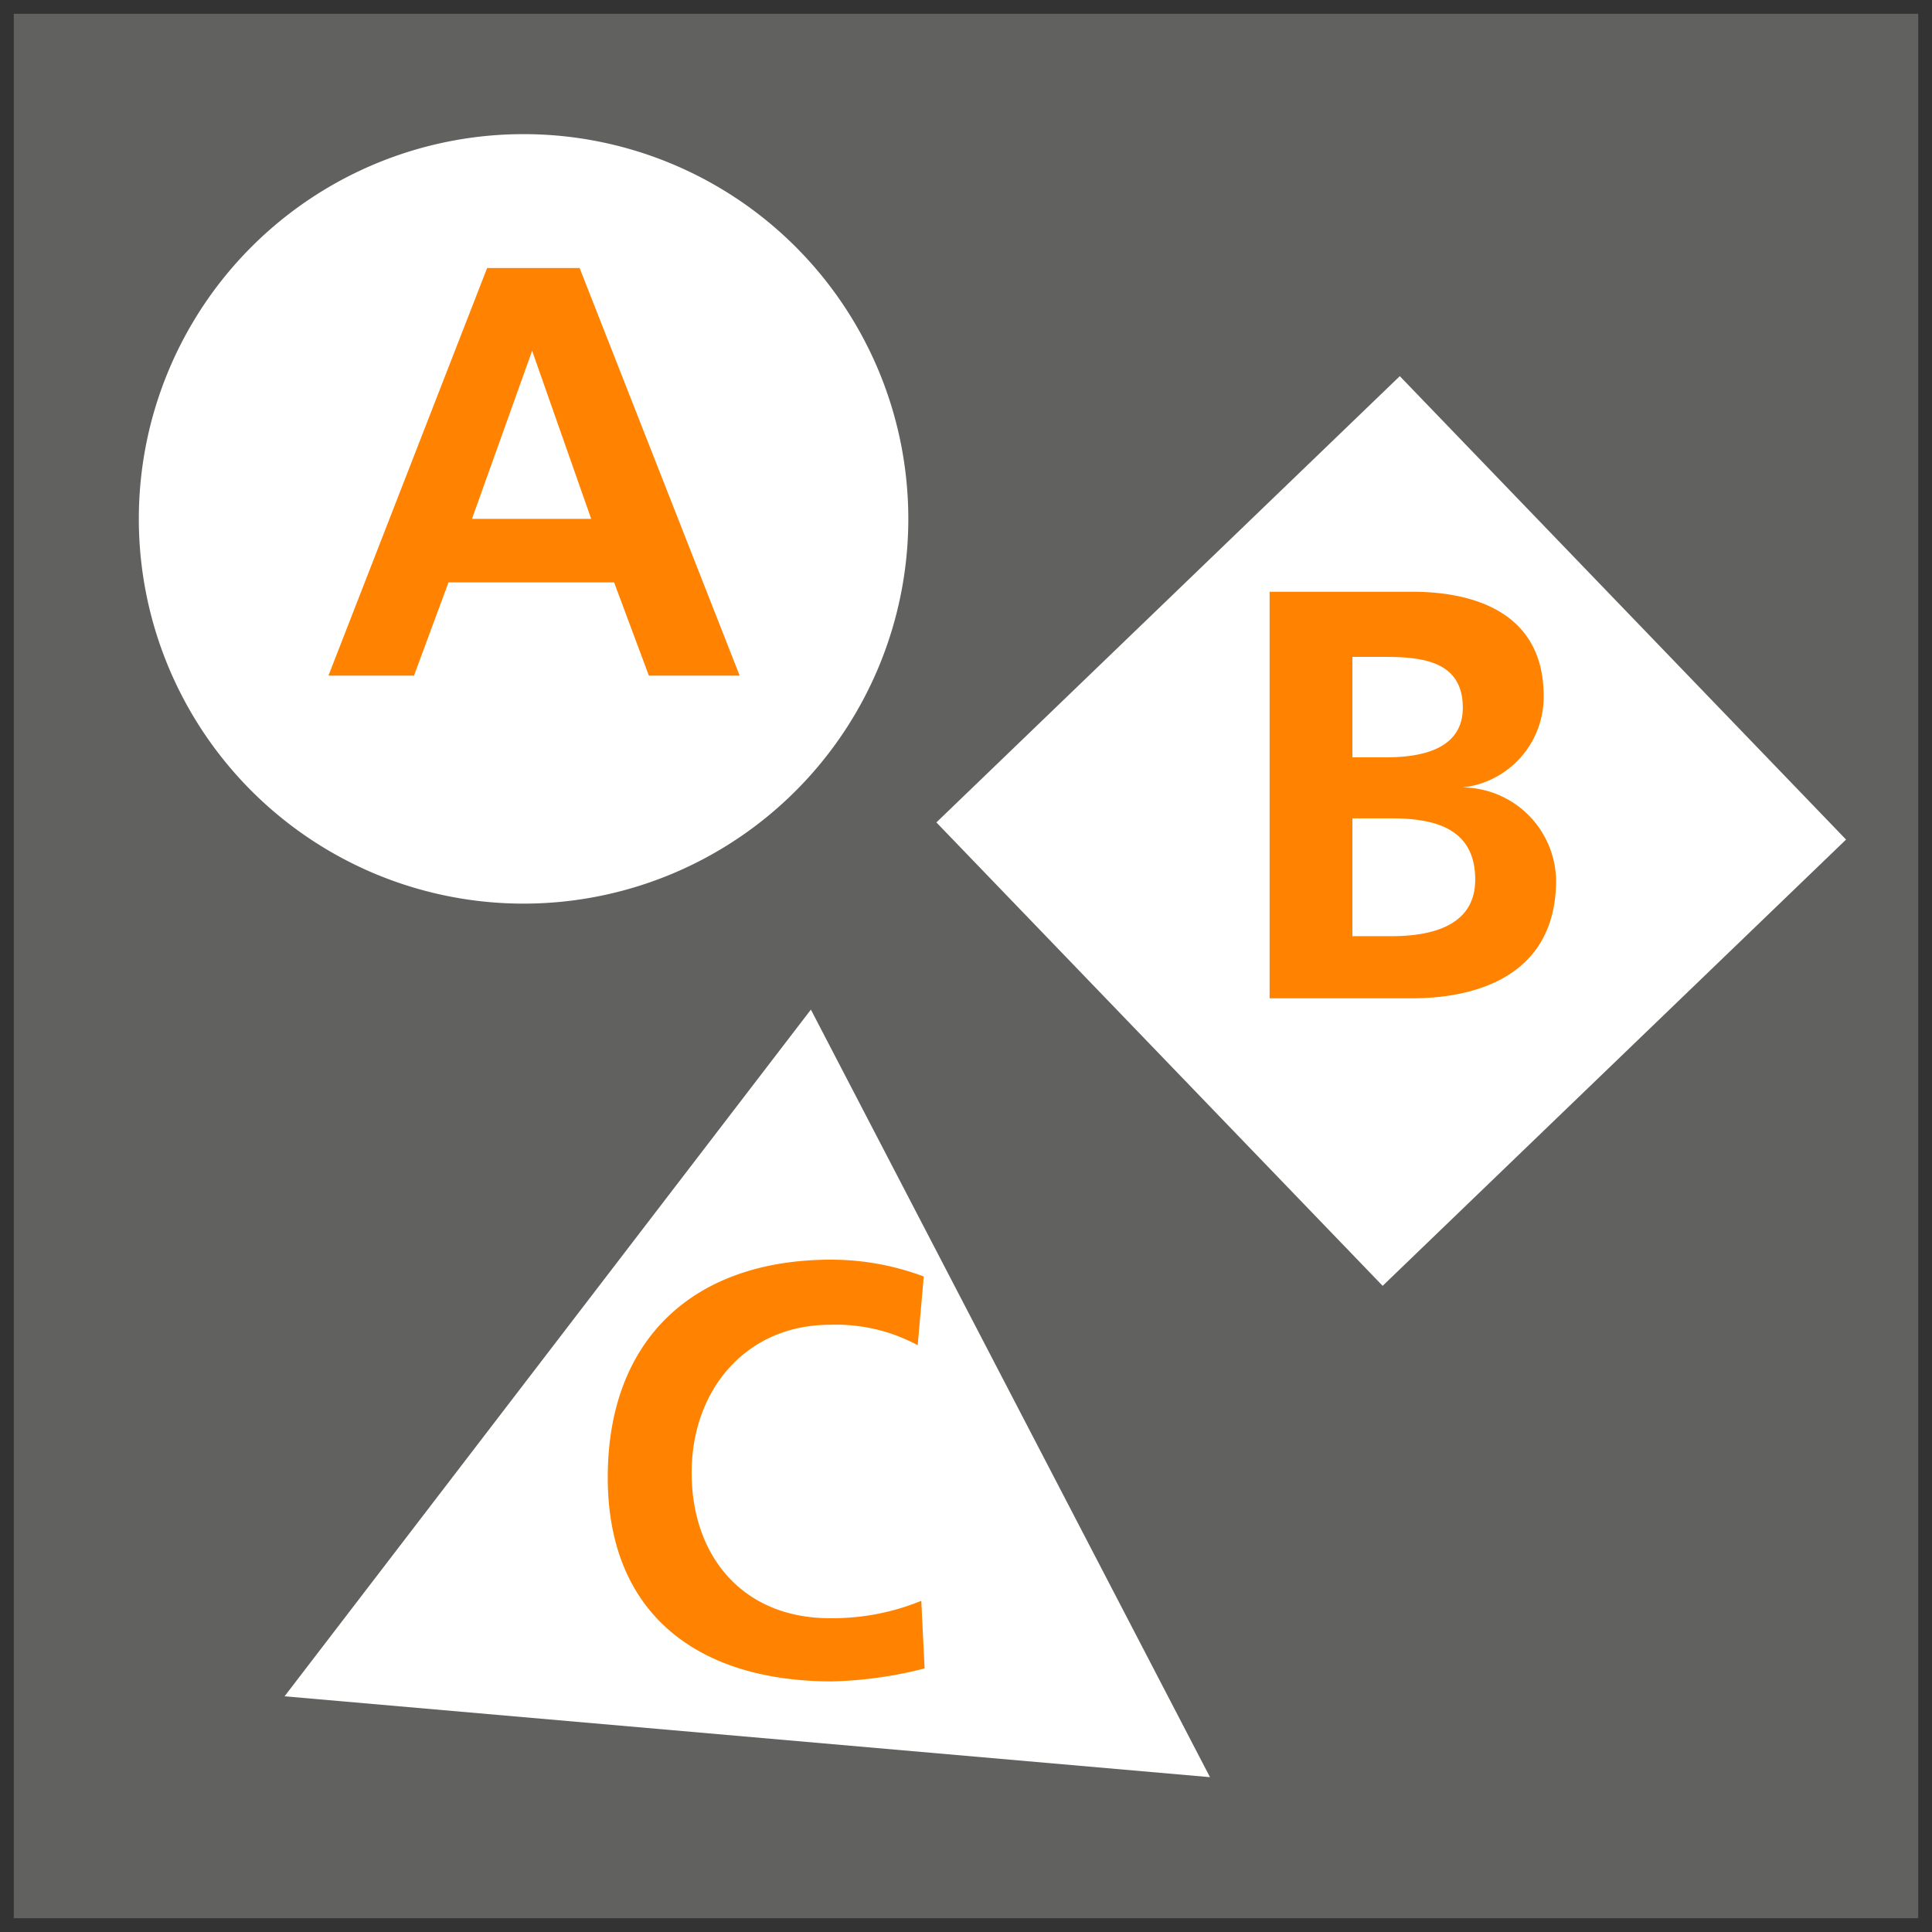
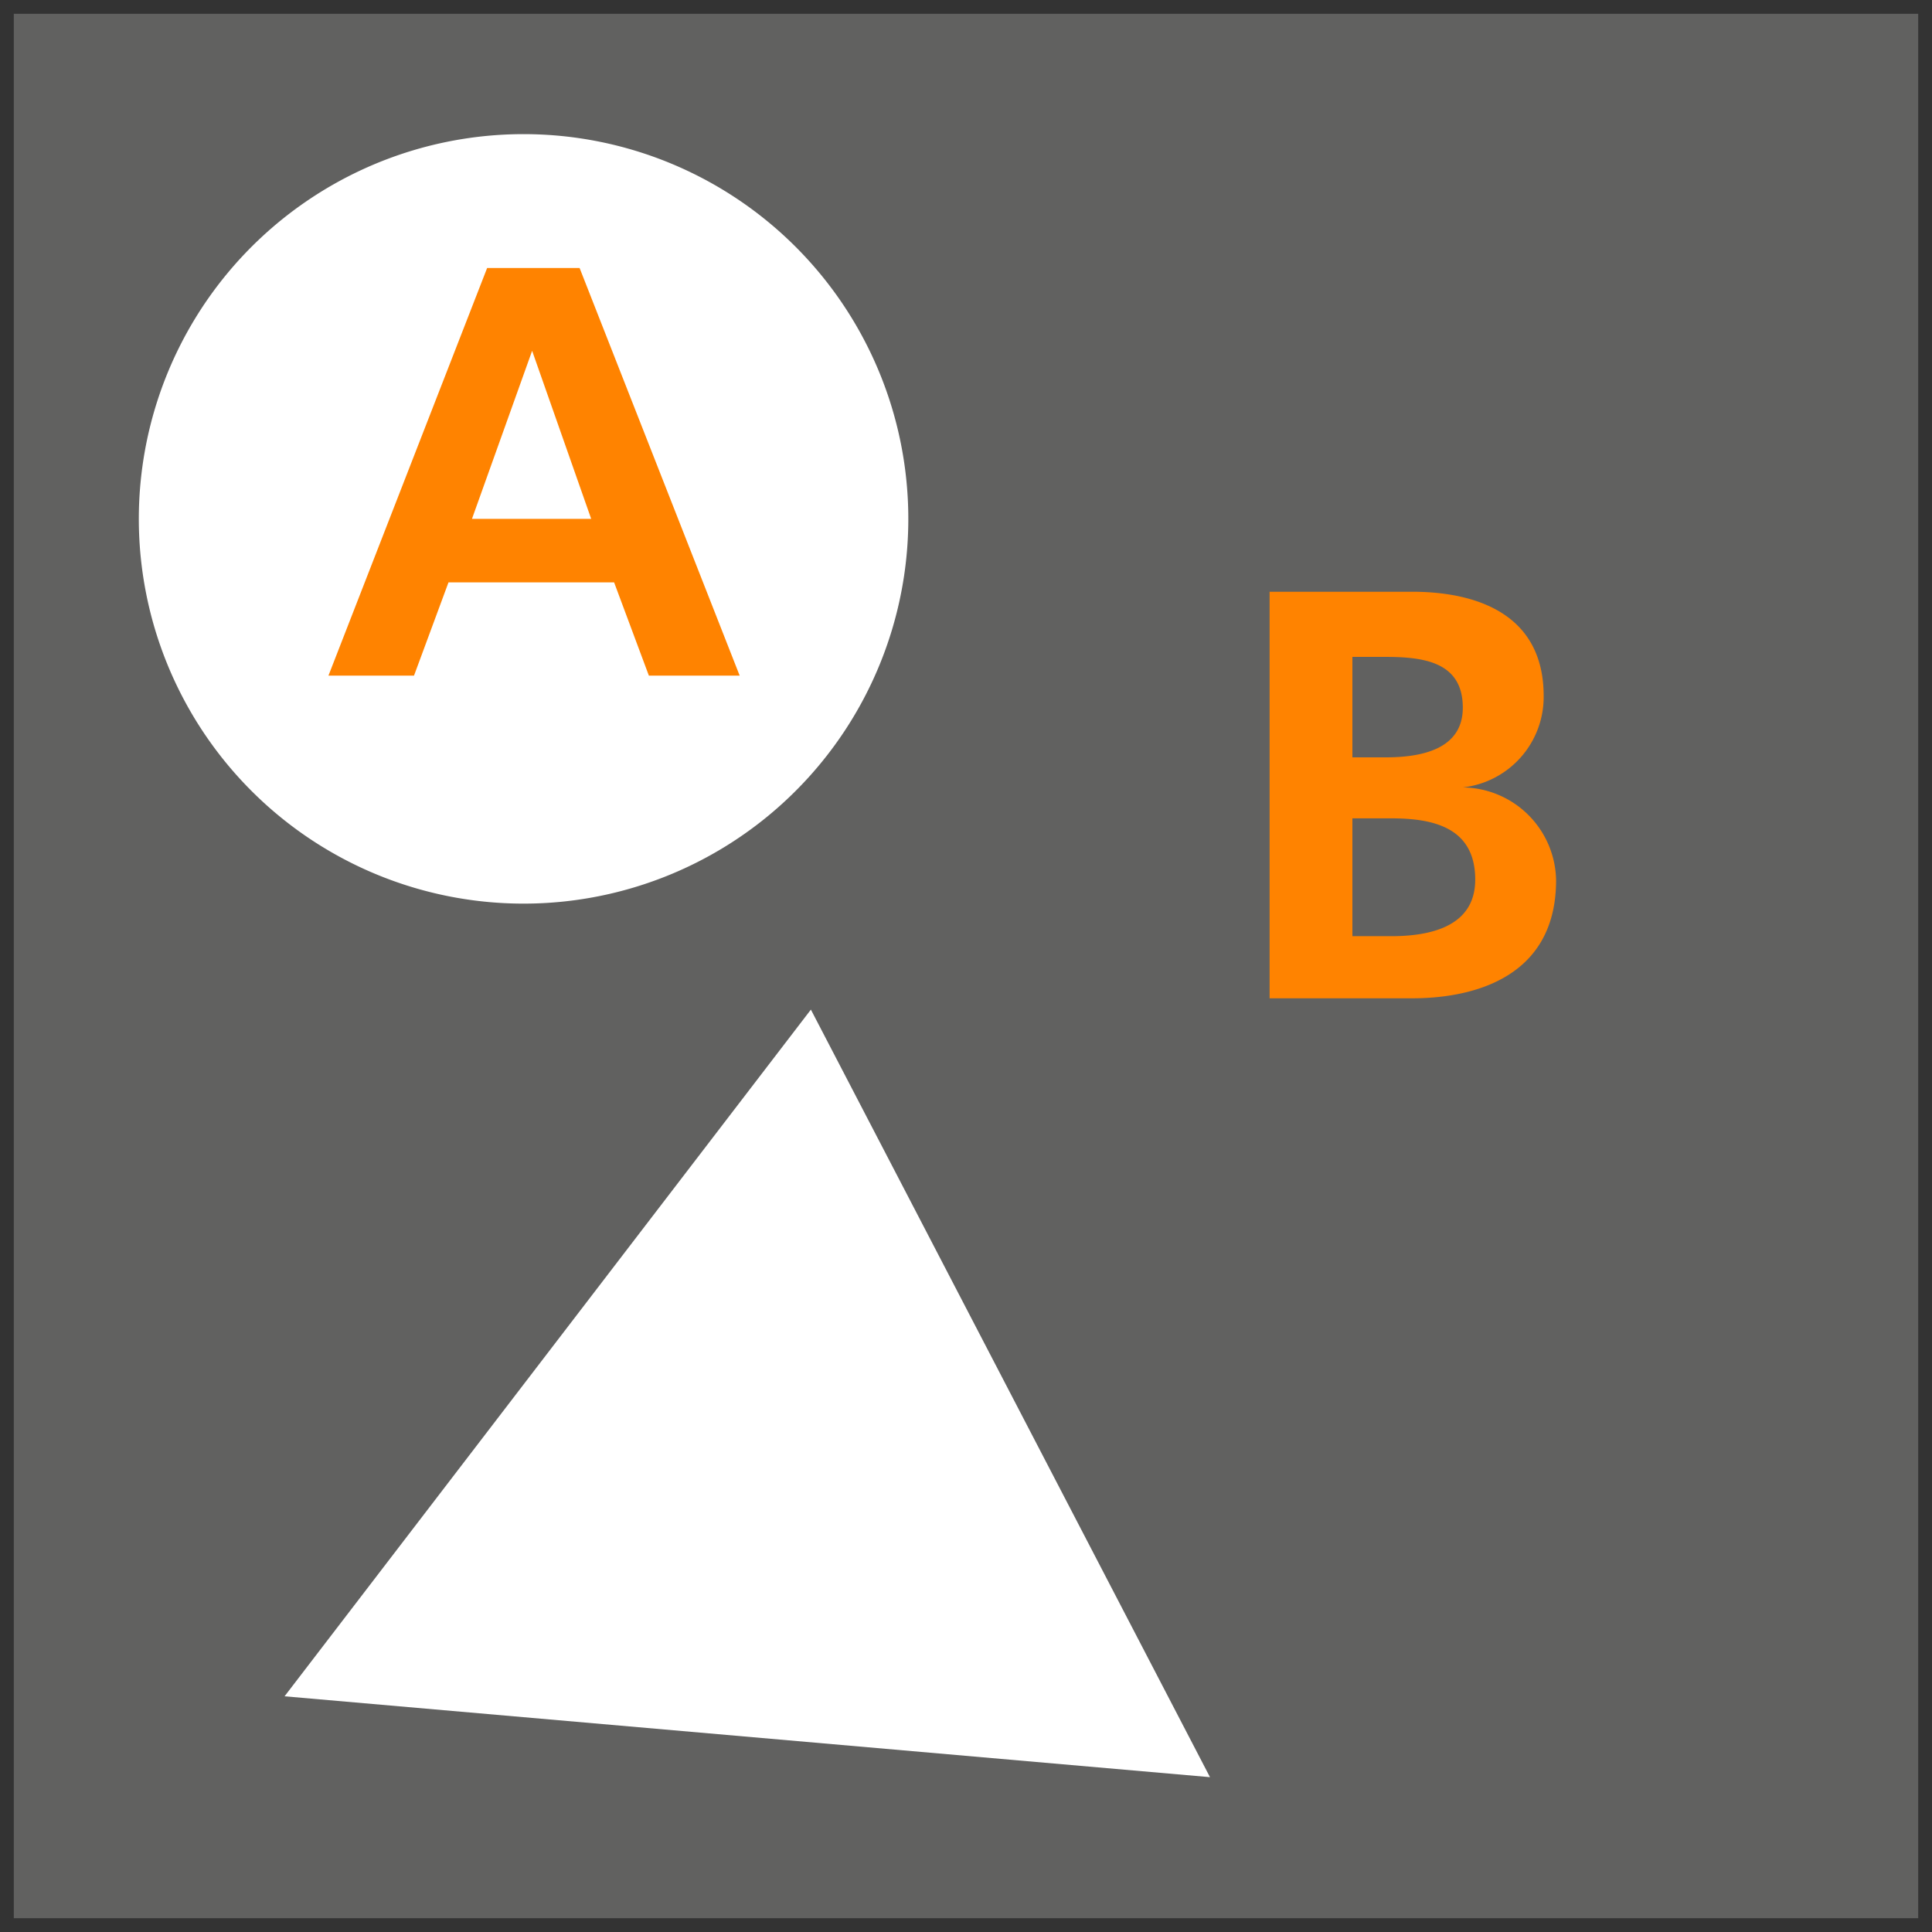
<svg xmlns="http://www.w3.org/2000/svg" id="Ebene_1" data-name="Ebene 1" width="70" height="70" viewBox="0 0 70 70">
  <rect x="0" y="0" width="70" height="70" fill="#333333" stroke="none" />
  <rect x="0.5" y="0.5" width="69" height="69" style="fill:#616160" />
-   <rect x="38.75" y="18.46" width="23.31" height="23.31" transform="translate(-6.79 43.38) rotate(-43.92)" style="fill:#fff" />
  <path d="M32.91,18.8A13.94,13.94,0,1,1,19,4.86,13.94,13.94,0,0,1,32.91,18.8Z" style="fill:#fff" />
  <polygon points="10.31 61.46 29.38 36.58 43.84 64.39 10.31 61.46" style="fill:#fff" />
  <path d="M17.65,9.71H21l5.8,14.77H23.51L22.25,21.1h-6L15,24.48H11.9Zm1.63,3h0L17.1,18.8h4.32Z" style="fill:#ff8300" />
  <path d="M46,21.44h5.17c1.9,0,4.76.55,4.76,3.78A3.3,3.3,0,0,1,53,28.53v0a3.42,3.42,0,0,1,3.38,3.36c0,3.73-3.34,4.28-5.2,4.28H46Zm3,6h1.21c1.25,0,2.79-.27,2.79-1.8,0-1.71-1.51-1.84-2.86-1.84H49Zm0,6.48h1.4c1.39,0,3.05-.33,3.05-2.05,0-1.92-1.57-2.22-3.05-2.22H49Z" style="fill:#ff8300" />
-   <path d="M33.5,60.45a14.71,14.71,0,0,1-3.36.47c-4.79,0-8.12-2.39-8.12-7.39s3.1-7.89,8.1-7.89a9.59,9.59,0,0,1,3.35.61l-.22,2.49A6.23,6.23,0,0,0,30.06,48c-3,0-5,2.33-5,5.36s1.86,5.27,5,5.27A8.48,8.48,0,0,0,33.38,58Z" style="fill:#ff8300" />
</svg>